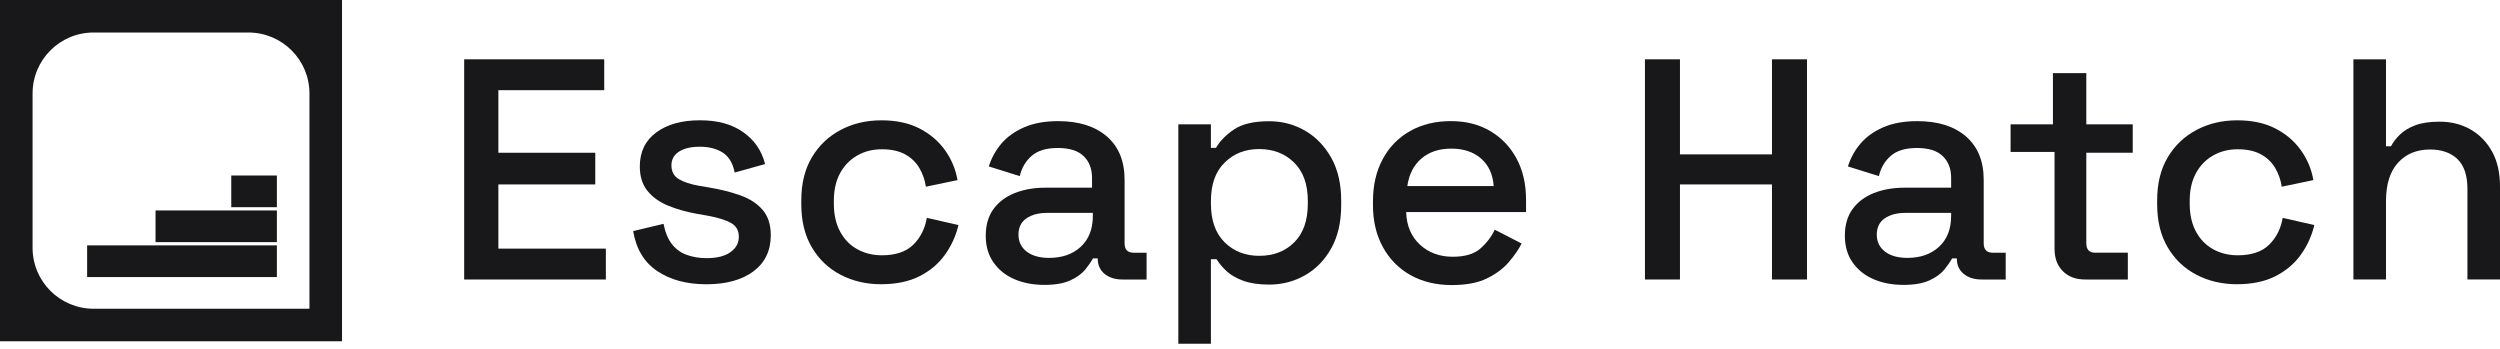
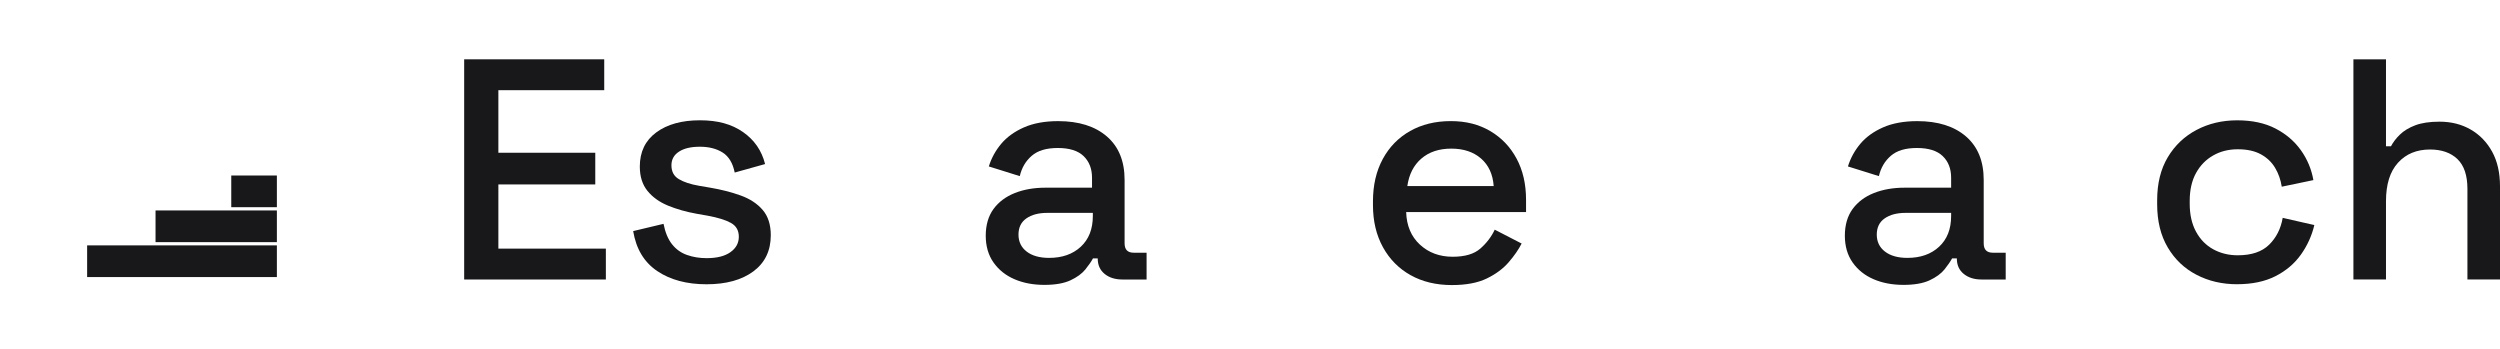
<svg xmlns="http://www.w3.org/2000/svg" width="172" height="24" viewBox="0 0 172 24" fill="none">
-   <path d="M23.475 0H0V23.479H23.531V0H23.475ZM21.29 6.429V21.242H6.443C4.122 21.242 2.241 19.365 2.241 17.05V6.429C2.241 4.113 4.122 2.236 6.443 2.236H17.088C19.409 2.236 21.29 4.113 21.29 6.429Z" fill="#18181B" />
  <path d="M19.049 16.882H5.995V19.062H19.049V16.882Z" fill="#18181B" />
  <path d="M19.049 14.479H10.701V16.659H19.049V14.479Z" fill="#18181B" />
  <path d="M19.049 12.075H15.911V14.255H19.049V12.075Z" fill="#18181B" />
  <path d="M31.935 19.23V4.081H41.571V6.205H34.288V10.509H40.955V12.689H34.288V17.105H41.683V19.23H31.935Z" fill="#18181B" />
  <path d="M48.612 19.558C47.248 19.558 46.116 19.255 45.216 18.648C44.316 18.042 43.765 17.125 43.562 15.899L45.651 15.4C45.767 15.992 45.963 16.461 46.239 16.808C46.515 17.155 46.859 17.4 47.273 17.544C47.686 17.689 48.133 17.761 48.611 17.761C49.322 17.761 49.87 17.624 50.254 17.349C50.639 17.075 50.831 16.721 50.831 16.288C50.831 15.855 50.65 15.538 50.287 15.336C49.924 15.134 49.388 14.968 48.677 14.838L47.937 14.708C47.211 14.578 46.55 14.39 45.956 14.145C45.361 13.899 44.889 13.56 44.541 13.127C44.193 12.694 44.019 12.139 44.019 11.459C44.019 10.449 44.396 9.666 45.15 9.11C45.904 8.554 46.906 8.276 48.154 8.276C49.402 8.276 50.349 8.547 51.125 9.089C51.901 9.63 52.406 10.363 52.638 11.287L50.548 11.871C50.417 11.222 50.142 10.764 49.721 10.496C49.3 10.229 48.778 10.095 48.154 10.095C47.53 10.095 47.066 10.207 46.718 10.431C46.369 10.655 46.195 10.969 46.195 11.373C46.195 11.806 46.365 12.123 46.706 12.325C47.047 12.528 47.508 12.679 48.088 12.78L48.85 12.91C49.619 13.04 50.323 13.221 50.962 13.451C51.6 13.682 52.105 14.014 52.475 14.447C52.844 14.88 53.03 15.458 53.03 16.18C53.03 17.248 52.63 18.078 51.833 18.67C51.034 19.262 49.961 19.558 48.611 19.558H48.612Z" fill="#18181B" />
-   <path d="M60.634 19.556C59.604 19.556 58.672 19.34 57.838 18.906C57.004 18.474 56.344 17.846 55.858 17.023C55.372 16.201 55.129 15.212 55.129 14.057V13.776C55.129 12.622 55.372 11.637 55.858 10.822C56.344 10.007 57.004 9.379 57.838 8.939C58.672 8.499 59.604 8.278 60.634 8.278C61.664 8.278 62.541 8.466 63.267 8.841C63.992 9.216 64.575 9.714 65.018 10.335C65.46 10.955 65.747 11.641 65.877 12.391L63.701 12.845C63.629 12.369 63.476 11.937 63.244 11.547C63.012 11.157 62.686 10.847 62.265 10.616C61.844 10.385 61.315 10.27 60.676 10.27C60.038 10.27 59.49 10.41 58.99 10.692C58.49 10.973 58.094 11.377 57.804 11.903C57.514 12.431 57.369 13.069 57.369 13.819V14.014C57.369 14.764 57.514 15.407 57.804 15.94C58.094 16.474 58.489 16.878 58.99 17.152C59.49 17.427 60.052 17.564 60.676 17.564C61.619 17.564 62.337 17.322 62.831 16.838C63.324 16.355 63.636 15.738 63.766 14.988L65.942 15.485C65.768 16.221 65.46 16.899 65.017 17.52C64.575 18.14 63.991 18.635 63.266 19.002C62.541 19.37 61.663 19.554 60.633 19.554L60.634 19.556Z" fill="#18181B" />
  <path d="M71.857 19.6C71.085 19.6 70.398 19.47 69.794 19.209C69.19 18.949 68.71 18.565 68.354 18.058C67.997 17.552 67.819 16.937 67.819 16.213C67.819 15.489 67.998 14.863 68.354 14.378C68.71 13.893 69.198 13.528 69.816 13.282C70.435 13.036 71.137 12.913 71.922 12.913H75.131V12.225C75.131 11.609 74.939 11.114 74.554 10.741C74.169 10.369 73.578 10.182 72.779 10.182C71.981 10.182 71.396 10.362 70.982 10.72C70.567 11.078 70.294 11.544 70.161 12.117L68.031 11.451C68.209 10.878 68.493 10.358 68.885 9.892C69.277 9.426 69.799 9.05 70.45 8.763C71.1 8.477 71.885 8.334 72.802 8.334C74.222 8.334 75.339 8.685 76.152 9.387C76.966 10.09 77.372 11.086 77.372 12.376V16.741C77.372 17.17 77.579 17.386 77.994 17.386H78.885V19.23H77.226C76.723 19.23 76.313 19.102 75.998 18.844C75.682 18.587 75.524 18.236 75.524 17.793V17.777H75.197C75.08 17.994 74.906 18.248 74.673 18.537C74.44 18.826 74.098 19.076 73.647 19.286C73.196 19.495 72.6 19.6 71.858 19.6L71.857 19.6ZM72.183 17.742C73.083 17.742 73.808 17.486 74.36 16.974C74.911 16.462 75.187 15.758 75.187 14.862V14.646H72.052C71.457 14.646 70.978 14.772 70.616 15.025C70.252 15.277 70.072 15.649 70.072 16.14C70.072 16.631 70.26 17.02 70.637 17.31C71.014 17.599 71.53 17.743 72.183 17.743L72.183 17.742Z" fill="#18181B" />
-   <path d="M81.069 23.646V8.553H83.31V10.174H83.658C83.933 9.699 84.351 9.275 84.909 8.901C85.467 8.527 86.269 8.34 87.314 8.34C88.213 8.34 89.036 8.556 89.783 8.988C90.53 9.419 91.132 10.041 91.589 10.854C92.045 11.666 92.274 12.648 92.274 13.799V14.122C92.274 15.273 92.049 16.254 91.6 17.067C91.15 17.88 90.548 18.502 89.794 18.933C89.04 19.365 88.213 19.58 87.314 19.58C86.617 19.58 86.03 19.494 85.551 19.322C85.073 19.149 84.688 18.93 84.398 18.664C84.108 18.398 83.876 18.121 83.701 17.833H83.31V23.647H81.069L81.069 23.646ZM86.633 17.601C87.618 17.601 88.421 17.291 89.044 16.672C89.667 16.052 89.978 15.167 89.978 14.014V13.82C89.978 12.682 89.663 11.803 89.034 11.184C88.404 10.565 87.604 10.255 86.634 10.255C85.664 10.255 84.886 10.565 84.256 11.184C83.626 11.803 83.312 12.682 83.312 13.82V14.014C83.312 15.167 83.626 16.052 84.256 16.672C84.886 17.291 85.679 17.601 86.634 17.601H86.633Z" fill="#18181B" />
  <path d="M99.9 19.613C98.812 19.613 97.861 19.386 97.049 18.931C96.237 18.477 95.602 17.835 95.145 17.005C94.688 16.174 94.46 15.211 94.46 14.114V13.854C94.46 12.743 94.684 11.772 95.134 10.941C95.583 10.111 96.211 9.469 97.016 9.014C97.822 8.56 98.754 8.332 99.813 8.332C100.872 8.332 101.746 8.56 102.522 9.014C103.298 9.469 103.904 10.1 104.339 10.909C104.774 11.717 104.992 12.663 104.992 13.745V14.59H96.744C96.773 15.528 97.089 16.275 97.691 16.831C98.293 17.386 99.043 17.664 99.943 17.664C100.785 17.664 101.42 17.477 101.848 17.101C102.276 16.726 102.606 16.293 102.838 15.802L104.688 16.755C104.484 17.159 104.191 17.585 103.806 18.032C103.422 18.48 102.917 18.855 102.294 19.158C101.669 19.461 100.872 19.612 99.9 19.612L99.9 19.613ZM96.824 12.801H102.766C102.708 11.993 102.418 11.361 101.896 10.907C101.374 10.452 100.691 10.225 99.85 10.225C99.008 10.225 98.323 10.452 97.793 10.907C97.263 11.361 96.94 11.993 96.824 12.801Z" fill="#18181B" />
-   <path d="M113.172 19.23V4.081H115.581V10.621H121.912V4.081H124.321V19.23H121.912V12.689H115.581V19.23H113.172Z" fill="#18181B" />
  <path d="M130.963 19.6C130.192 19.6 129.505 19.47 128.901 19.209C128.297 18.949 127.817 18.565 127.461 18.058C127.104 17.552 126.926 16.937 126.926 16.213C126.926 15.489 127.104 14.863 127.461 14.378C127.817 13.893 128.305 13.528 128.923 13.282C129.542 13.036 130.244 12.913 131.029 12.913H134.238V12.225C134.238 11.609 134.046 11.114 133.661 10.741C133.276 10.369 132.685 10.182 131.886 10.182C131.088 10.182 130.503 10.362 130.089 10.72C129.674 11.078 129.401 11.544 129.268 12.117L127.138 11.451C127.316 10.878 127.6 10.358 127.992 9.892C128.384 9.426 128.906 9.05 129.557 8.763C130.207 8.477 130.992 8.334 131.909 8.334C133.329 8.334 134.446 8.685 135.259 9.387C136.072 10.09 136.479 11.086 136.479 12.376V16.741C136.479 17.17 136.686 17.386 137.101 17.386H137.992V19.23H136.333C135.83 19.23 135.42 19.102 135.105 18.844C134.789 18.587 134.631 18.236 134.631 17.793V17.777H134.304C134.187 17.994 134.012 18.248 133.78 18.537C133.547 18.826 133.205 19.076 132.754 19.286C132.303 19.495 131.706 19.6 130.965 19.6L130.963 19.6ZM131.234 17.742C132.134 17.742 132.859 17.486 133.411 16.974C133.962 16.462 134.238 15.758 134.238 14.862V14.646H131.103C130.508 14.646 130.029 14.772 129.666 15.025C129.303 15.277 129.122 15.649 129.122 16.14C129.122 16.631 129.311 17.02 129.688 17.31C130.065 17.599 130.581 17.743 131.234 17.743L131.234 17.742Z" fill="#18181B" />
-   <path d="M143.465 19.23C142.818 19.23 142.304 19.039 141.924 18.657C141.543 18.275 141.353 17.767 141.353 17.131V10.453H138.328V8.553H141.241V5.031H143.538V8.553H146.732V10.509H143.538V16.738C143.538 17.169 143.741 17.385 144.146 17.385H146.395V19.23H143.465Z" fill="#18181B" />
  <path d="M153.917 19.556C152.887 19.556 151.955 19.34 151.121 18.906C150.287 18.474 149.627 17.846 149.141 17.023C148.655 16.201 148.413 15.212 148.413 14.057V13.776C148.413 12.622 148.655 11.637 149.141 10.822C149.627 10.007 150.287 9.379 151.121 8.939C151.955 8.499 152.887 8.278 153.917 8.278C154.947 8.278 155.824 8.466 156.55 8.841C157.275 9.216 157.859 9.714 158.301 10.335C158.743 10.955 159.03 11.641 159.161 12.391L156.985 12.845C156.912 12.369 156.759 11.937 156.527 11.547C156.295 11.157 155.969 10.847 155.548 10.616C155.127 10.385 154.598 10.27 153.96 10.27C153.322 10.27 152.774 10.41 152.273 10.692C151.773 10.973 151.377 11.377 151.087 11.903C150.797 12.431 150.652 13.069 150.652 13.819V14.014C150.652 14.764 150.797 15.407 151.087 15.94C151.377 16.474 151.772 16.878 152.273 17.152C152.774 17.427 153.336 17.564 153.96 17.564C154.903 17.564 155.62 17.322 156.114 16.838C156.607 16.355 156.919 15.738 157.05 14.988L159.226 15.485C159.051 16.221 158.743 16.899 158.301 17.52C157.858 18.14 157.274 18.635 156.549 19.002C155.824 19.37 154.946 19.554 153.917 19.554L153.917 19.556Z" fill="#18181B" />
  <path d="M161.915 19.23V4.081H164.156V10.062H164.5C164.644 9.788 164.848 9.52 165.114 9.26C165.38 9 165.732 8.787 166.17 8.62C166.608 8.454 167.165 8.371 167.84 8.371C168.645 8.371 169.36 8.552 169.985 8.913C170.609 9.274 171.101 9.784 171.461 10.44C171.82 11.098 172 11.889 172 12.813V19.229H169.759V12.992C169.759 12.069 169.53 11.387 169.072 10.946C168.614 10.506 167.984 10.286 167.183 10.286C166.267 10.286 165.533 10.589 164.983 11.196C164.431 11.802 164.156 12.683 164.156 13.838V19.229H161.915L161.915 19.23Z" fill="#18181B" />
</svg>